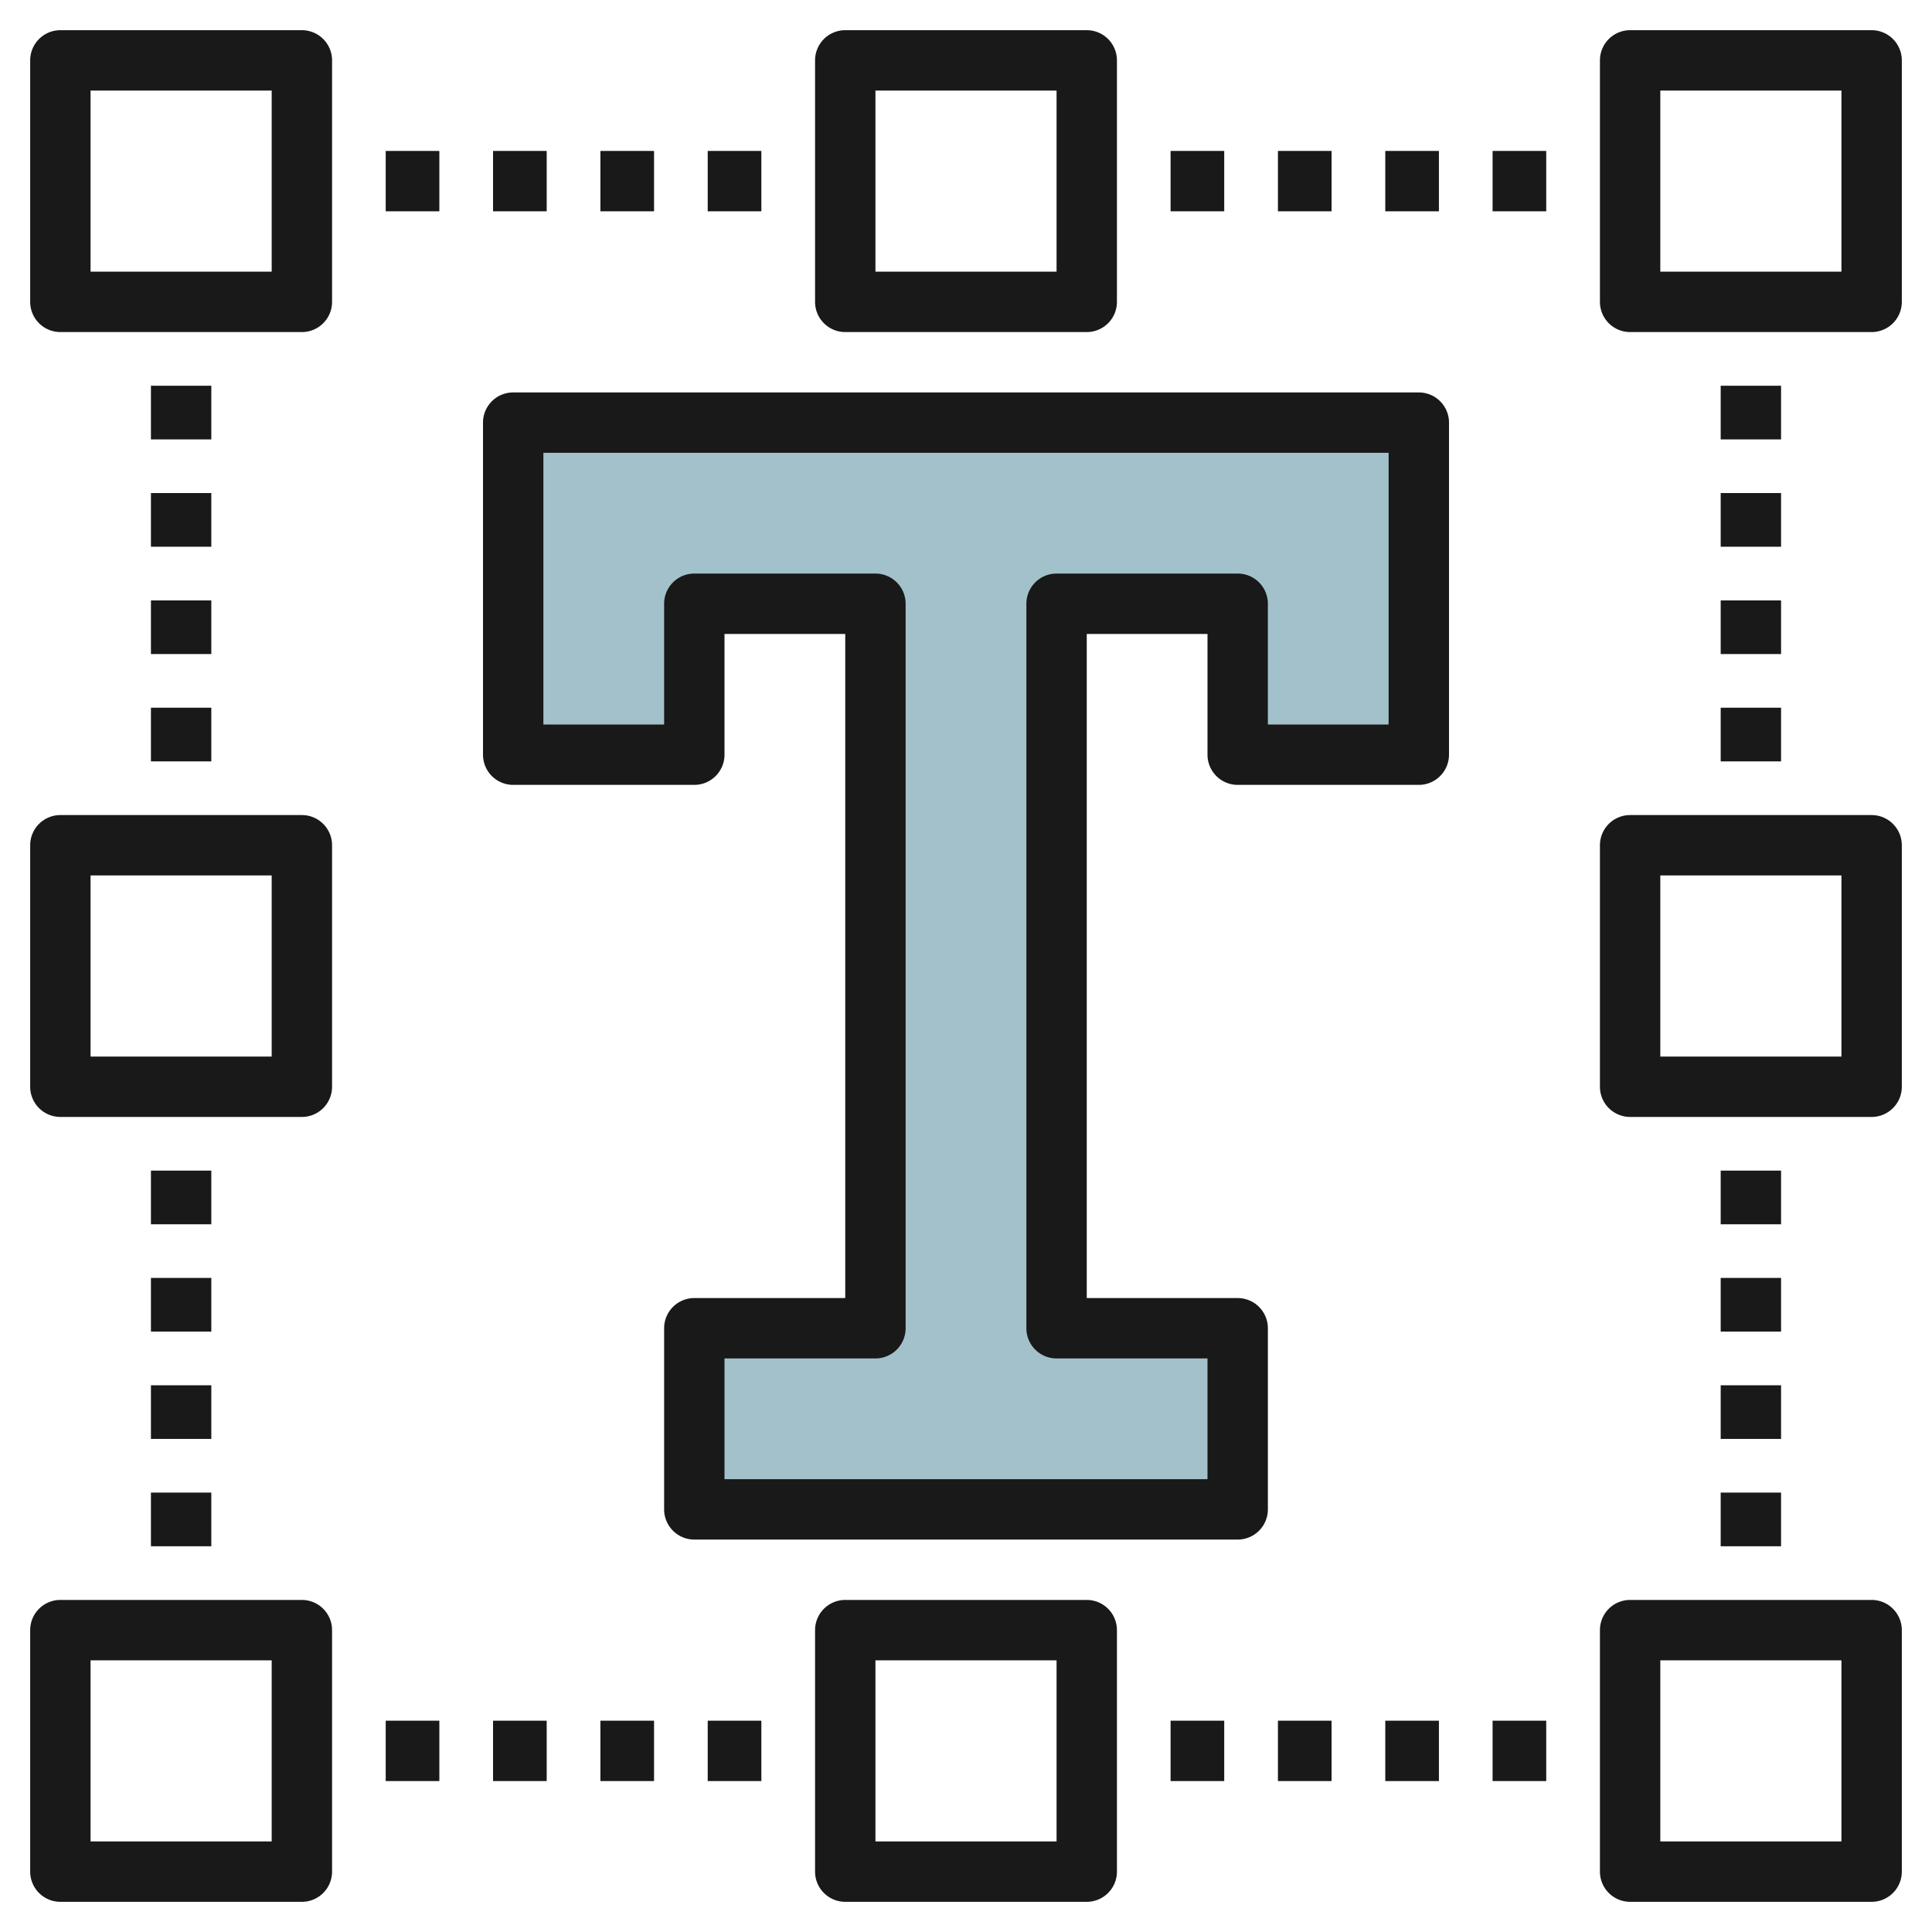
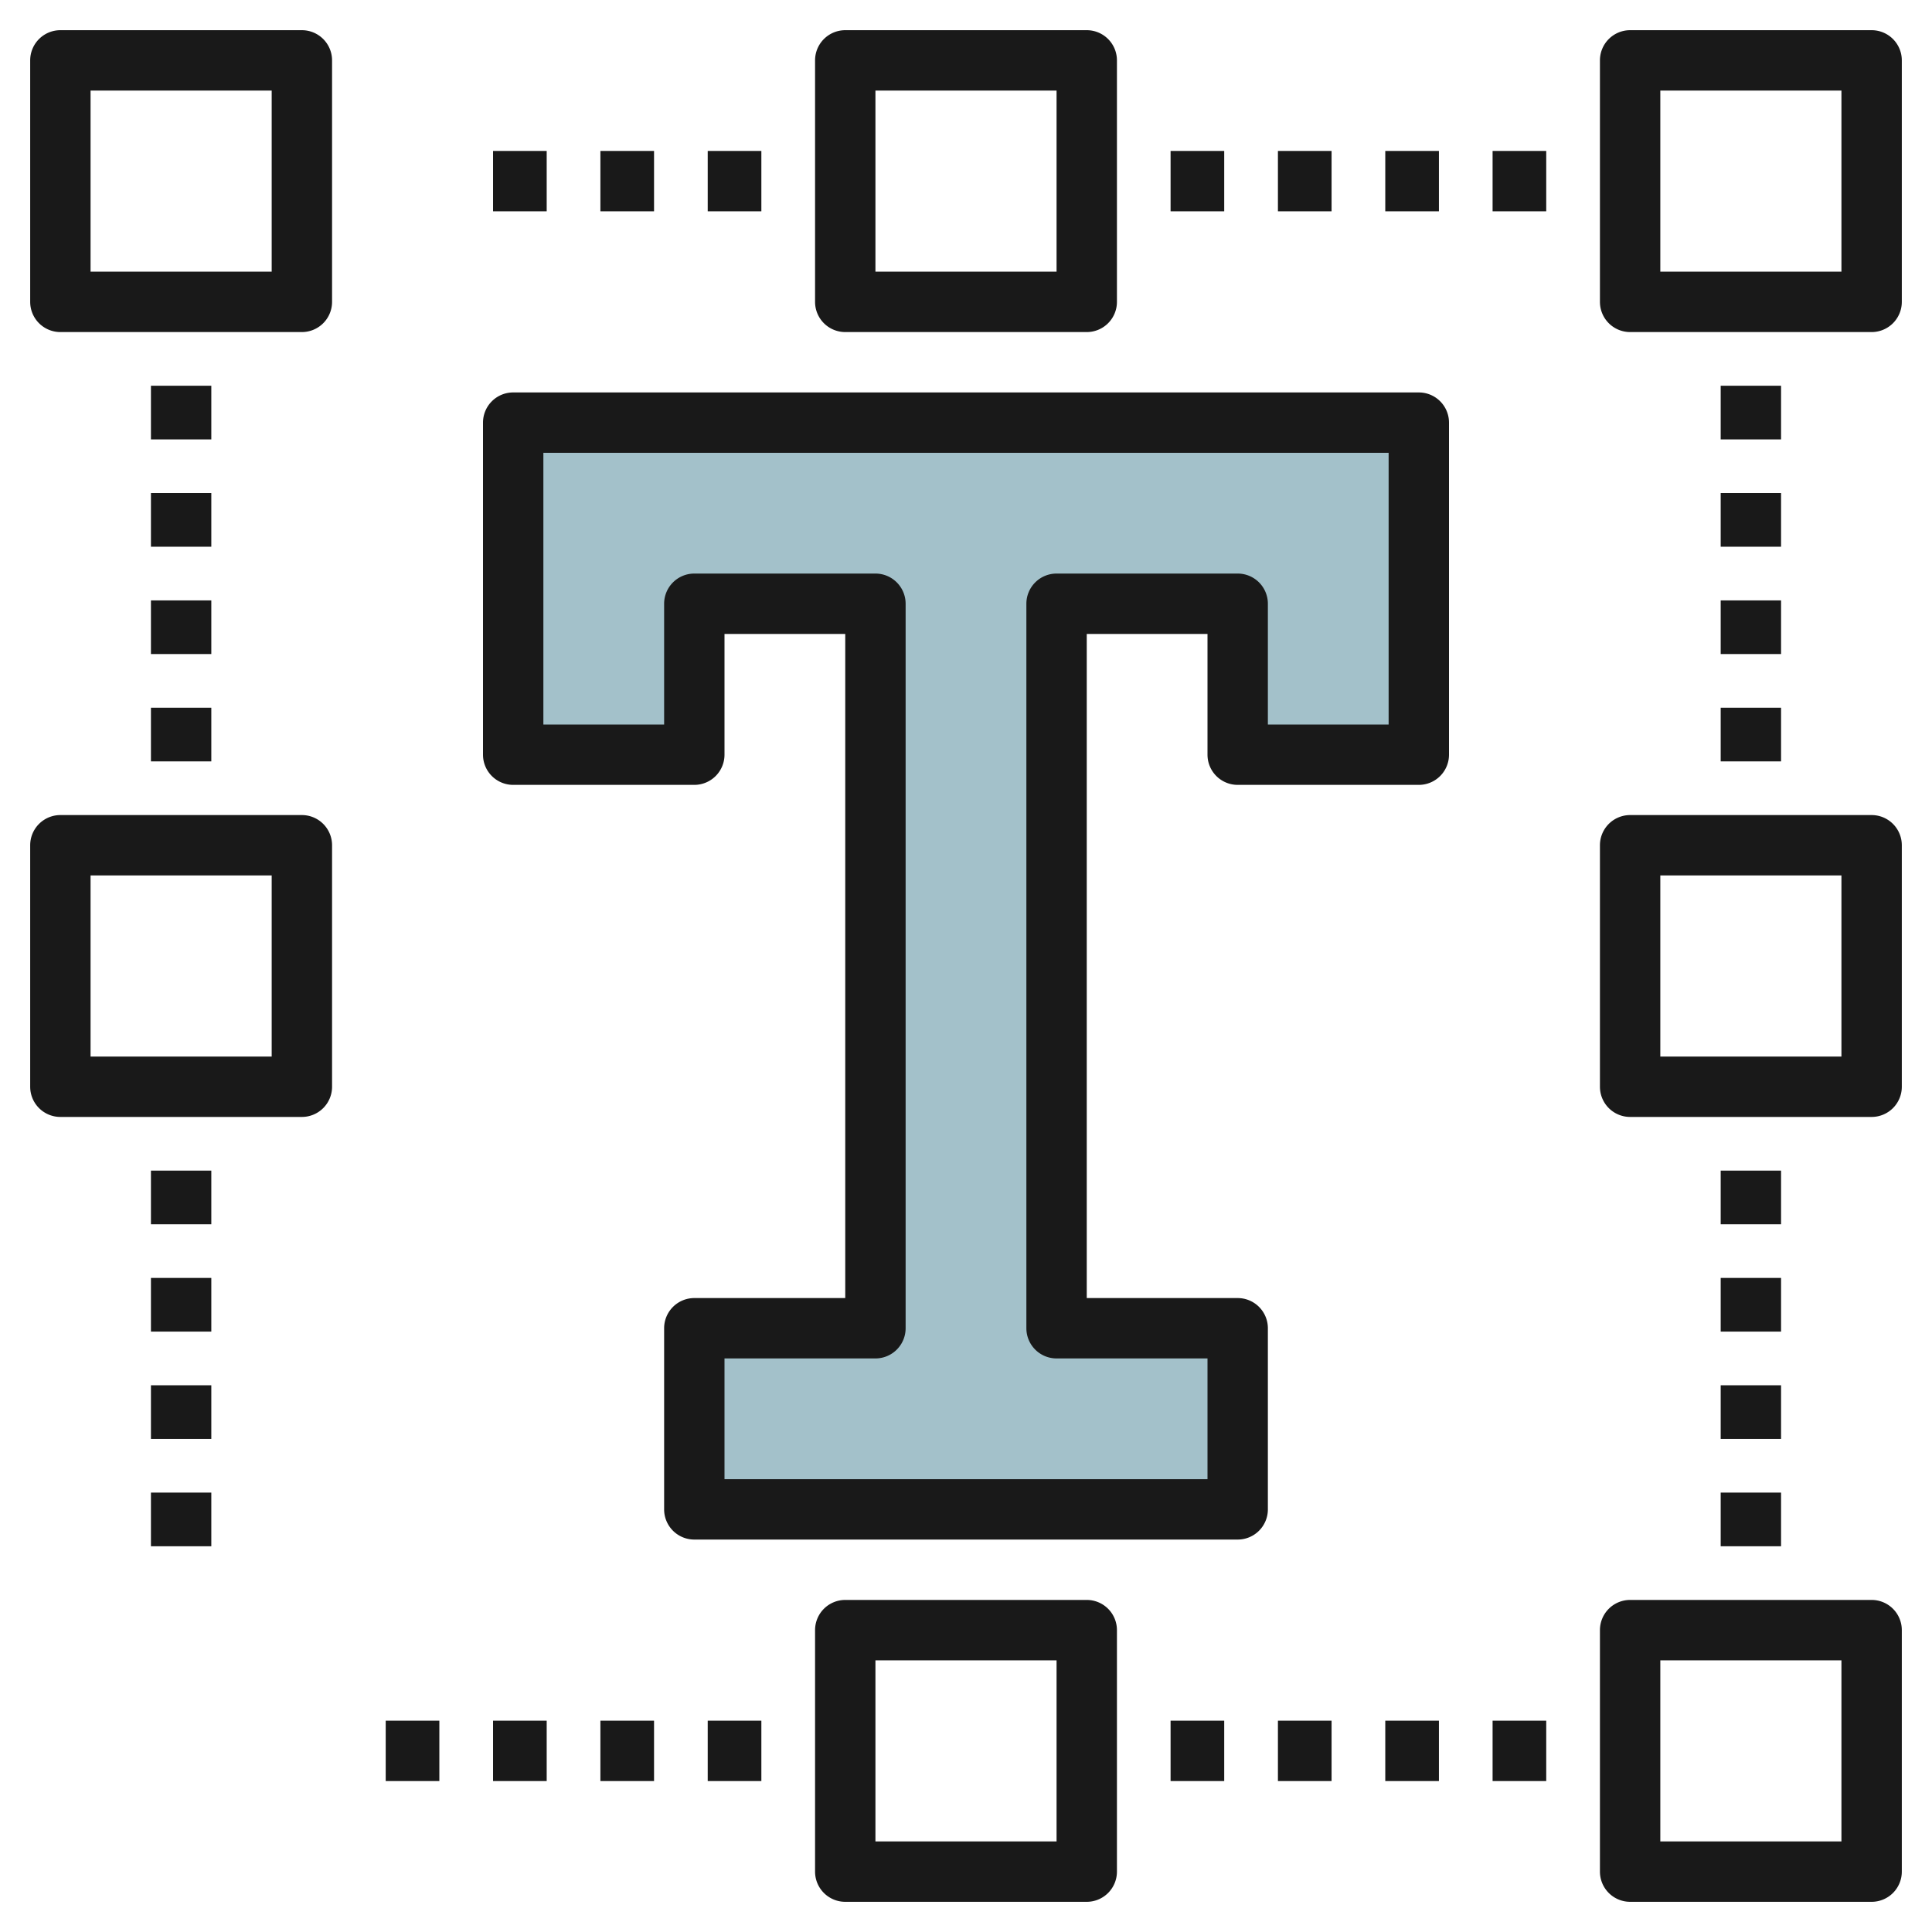
<svg xmlns="http://www.w3.org/2000/svg" id="Layer_3" height="512" viewBox="0 0 64 64" width="512" data-name="Layer 3">
  <path d="m17 14v11h6v-5h6v24h-6v6h18v-6h-6v-24h6v5h6v-11z" fill="#a3c1ca" />
  <g fill="#191919">
    <path d="m10 1h-8a1 1 0 0 0 -1 1v8a1 1 0 0 0 1 1h8a1 1 0 0 0 1-1v-8a1 1 0 0 0 -1-1zm-1 8h-6v-6h6z" />
    <path d="m28 11h8a1 1 0 0 0 1-1v-8a1 1 0 0 0 -1-1h-8a1 1 0 0 0 -1 1v8a1 1 0 0 0 1 1zm1-8h6v6h-6z" />
    <path d="m62 1h-8a1 1 0 0 0 -1 1v8a1 1 0 0 0 1 1h8a1 1 0 0 0 1-1v-8a1 1 0 0 0 -1-1zm-1 8h-6v-6h6z" />
-     <path d="m10 53h-8a1 1 0 0 0 -1 1v8a1 1 0 0 0 1 1h8a1 1 0 0 0 1-1v-8a1 1 0 0 0 -1-1zm-1 8h-6v-6h6z" />
    <path d="m62 53h-8a1 1 0 0 0 -1 1v8a1 1 0 0 0 1 1h8a1 1 0 0 0 1-1v-8a1 1 0 0 0 -1-1zm-1 8h-6v-6h6z" />
    <path d="m62 27h-8a1 1 0 0 0 -1 1v8a1 1 0 0 0 1 1h8a1 1 0 0 0 1-1v-8a1 1 0 0 0 -1-1zm-1 8h-6v-6h6z" />
    <path d="m10 27h-8a1 1 0 0 0 -1 1v8a1 1 0 0 0 1 1h8a1 1 0 0 0 1-1v-8a1 1 0 0 0 -1-1zm-1 8h-6v-6h6z" />
    <path d="m36 53h-8a1 1 0 0 0 -1 1v8a1 1 0 0 0 1 1h8a1 1 0 0 0 1-1v-8a1 1 0 0 0 -1-1zm-1 8h-6v-6h6z" />
    <path d="m5 19.889h2v1.777h-2z" />
    <path d="m5 23.444h2v1.778h-2z" />
    <path d="m5 12.778h2v1.778h-2z" />
    <path d="m5 16.333h2v1.778h-2z" />
    <path d="m5 42.333h2v1.778h-2z" />
    <path d="m5 38.778h2v1.778h-2z" />
    <path d="m5 49.444h2v1.778h-2z" />
    <path d="m5 45.889h2v1.777h-2z" />
    <path d="m57 12.778h2v1.778h-2z" />
    <path d="m57 19.889h2v1.777h-2z" />
    <path d="m57 16.333h2v1.778h-2z" />
    <path d="m57 23.444h2v1.778h-2z" />
    <path d="m57 49.444h2v1.778h-2z" />
    <path d="m57 38.778h2v1.778h-2z" />
    <path d="m57 45.889h2v1.777h-2z" />
    <path d="m57 42.333h2v1.778h-2z" />
    <path d="m23.444 57h1.777v2h-1.777z" />
    <path d="m12.777 57h1.777v2h-1.777z" />
    <path d="m19.889 57h1.777v2h-1.777z" />
    <path d="m16.333 57h1.777v2h-1.777z" />
    <path d="m45.889 57h1.777v2h-1.777z" />
    <path d="m42.333 57h1.777v2h-1.777z" />
    <path d="m38.777 57h1.777v2h-1.777z" />
    <path d="m49.444 57h1.777v2h-1.777z" />
    <path d="m23.444 5h1.777v2h-1.777z" />
    <path d="m19.889 5h1.777v2h-1.777z" />
-     <path d="m12.777 5h1.777v2h-1.777z" />
    <path d="m16.333 5h1.777v2h-1.777z" />
    <path d="m38.777 5h1.777v2h-1.777z" />
    <path d="m42.333 5h1.777v2h-1.777z" />
    <path d="m45.889 5h1.777v2h-1.777z" />
    <path d="m49.444 5h1.777v2h-1.777z" />
    <path d="m47 13h-30a1 1 0 0 0 -1 1v11a1 1 0 0 0 1 1h6a1 1 0 0 0 1-1v-4h4v22h-5a1 1 0 0 0 -1 1v6a1 1 0 0 0 1 1h18a1 1 0 0 0 1-1v-6a1 1 0 0 0 -1-1h-5v-22h4v4a1 1 0 0 0 1 1h6a1 1 0 0 0 1-1v-11a1 1 0 0 0 -1-1zm-1 11h-4v-4a1 1 0 0 0 -1-1h-6a1 1 0 0 0 -1 1v24a1 1 0 0 0 1 1h5v4h-16v-4h5a1 1 0 0 0 1-1v-24a1 1 0 0 0 -1-1h-6a1 1 0 0 0 -1 1v4h-4v-9h28z" />
  </g>
</svg>